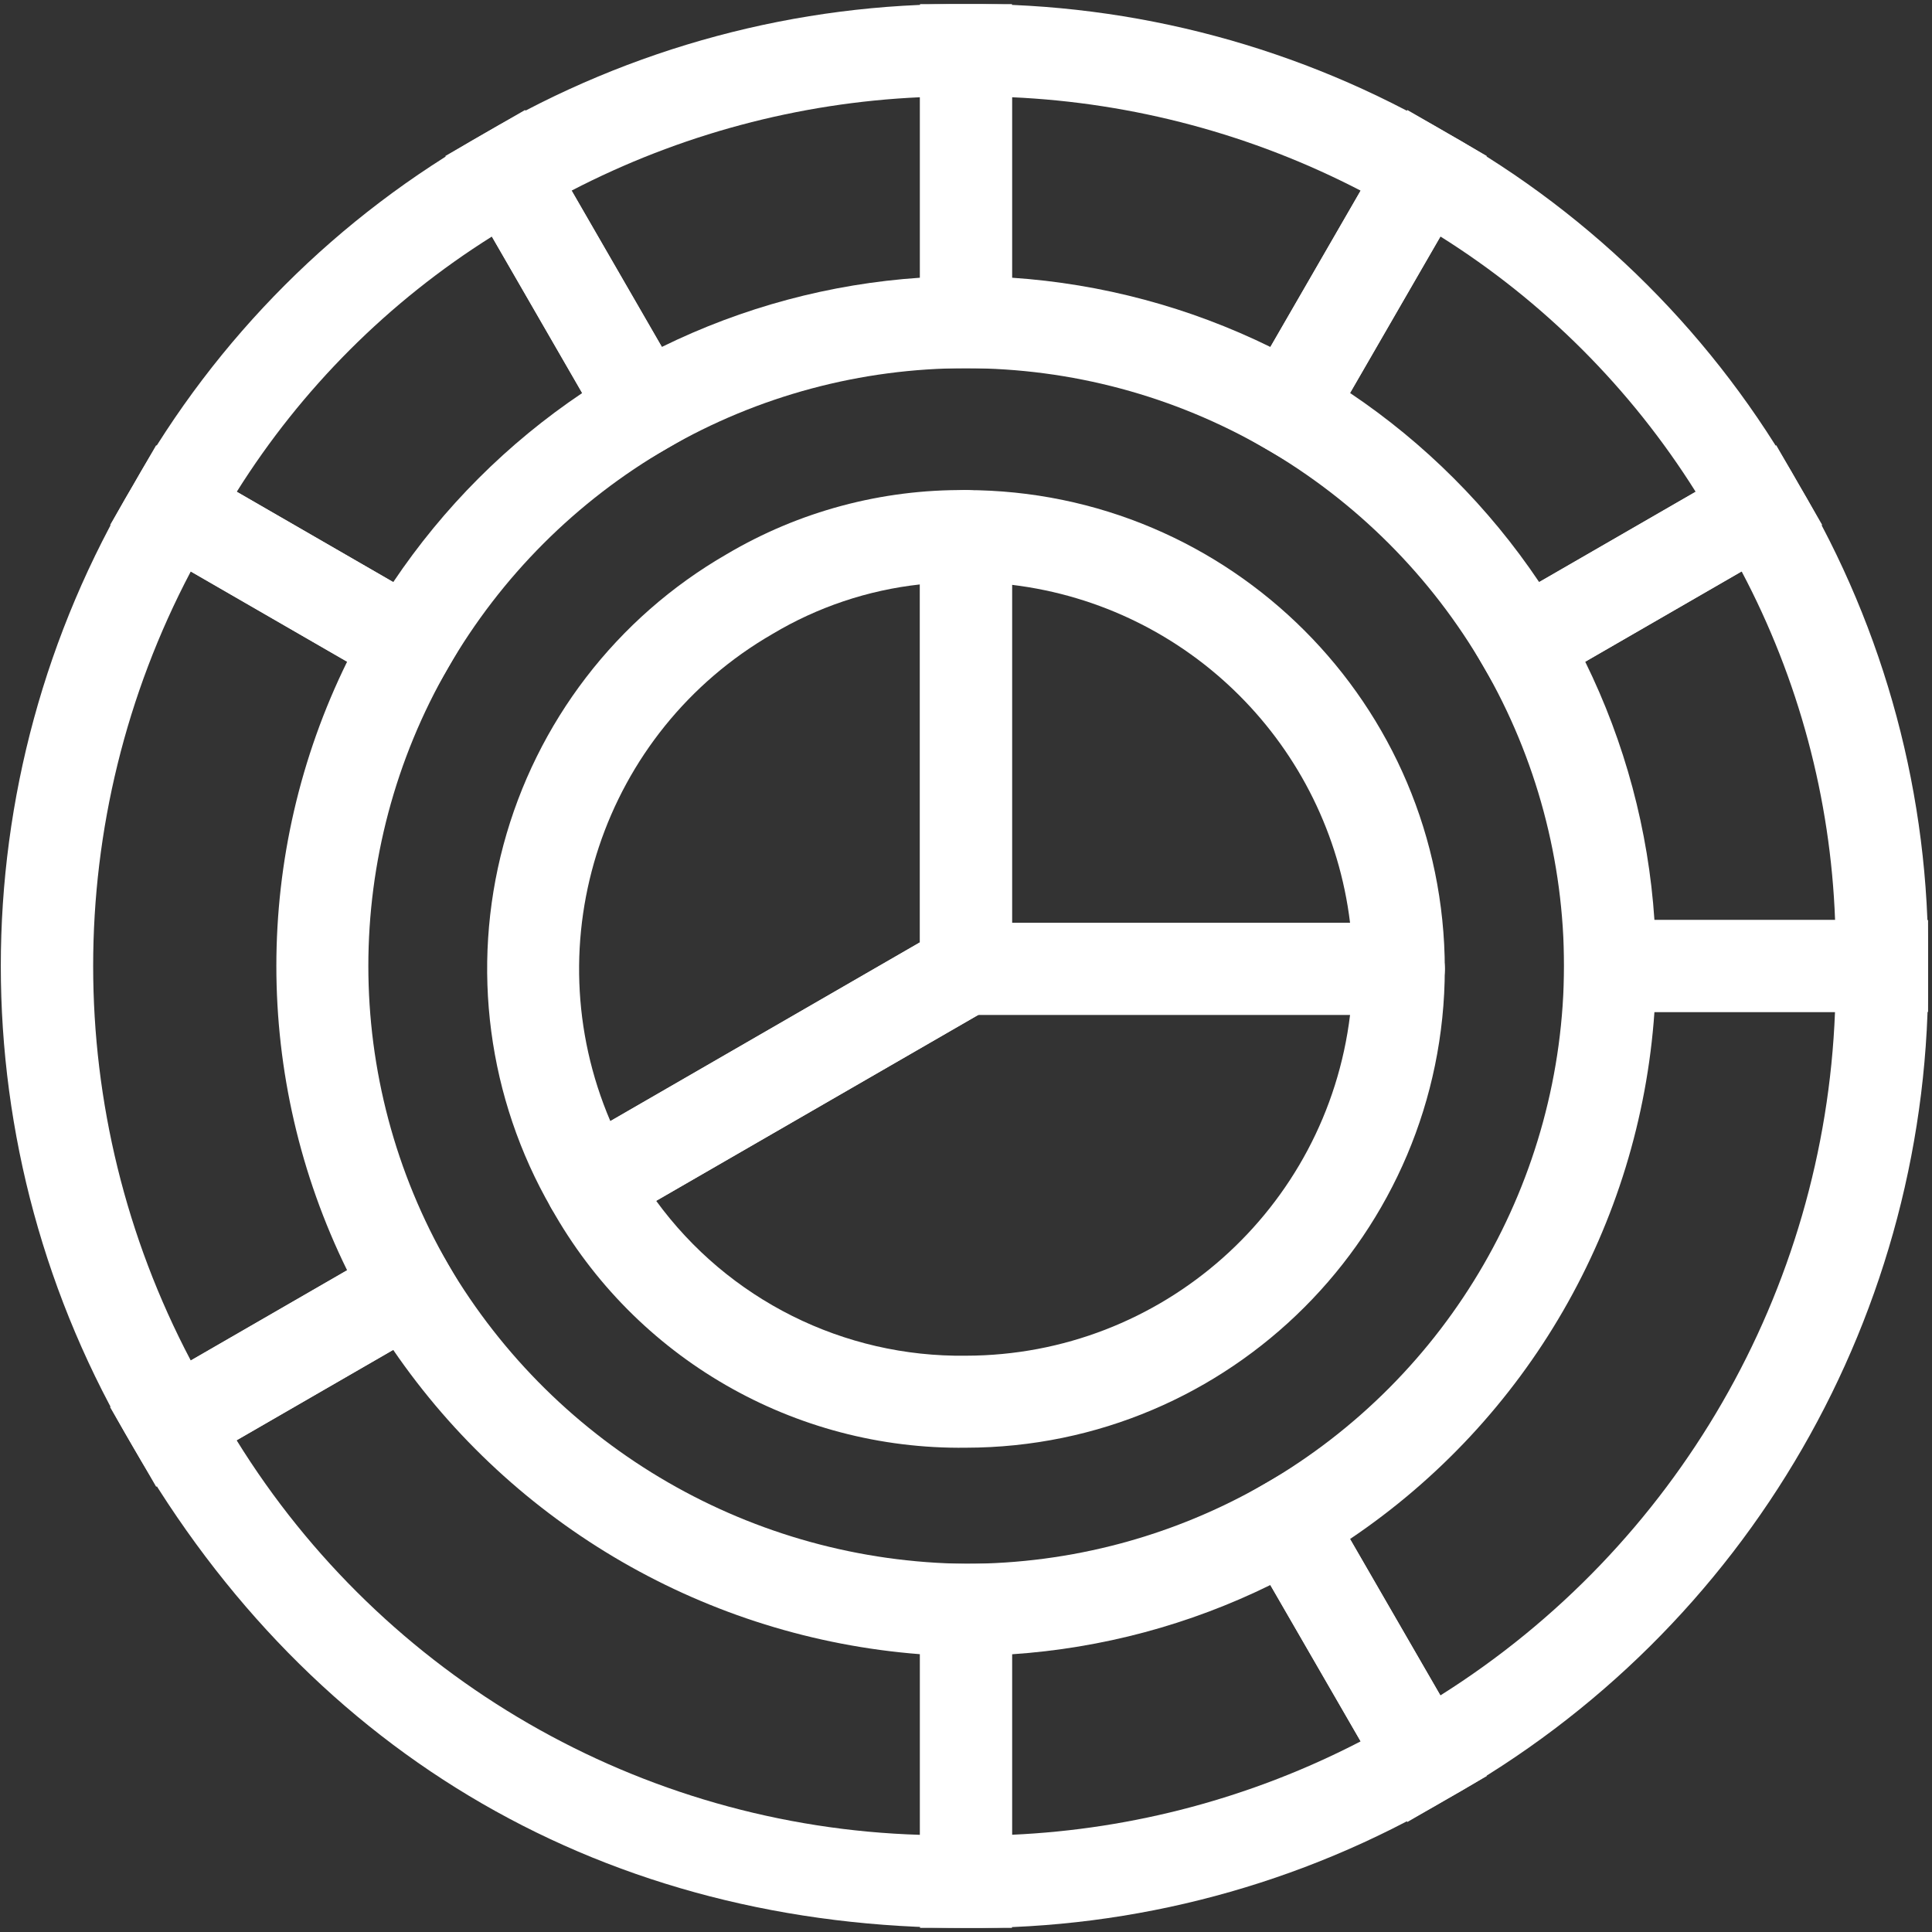
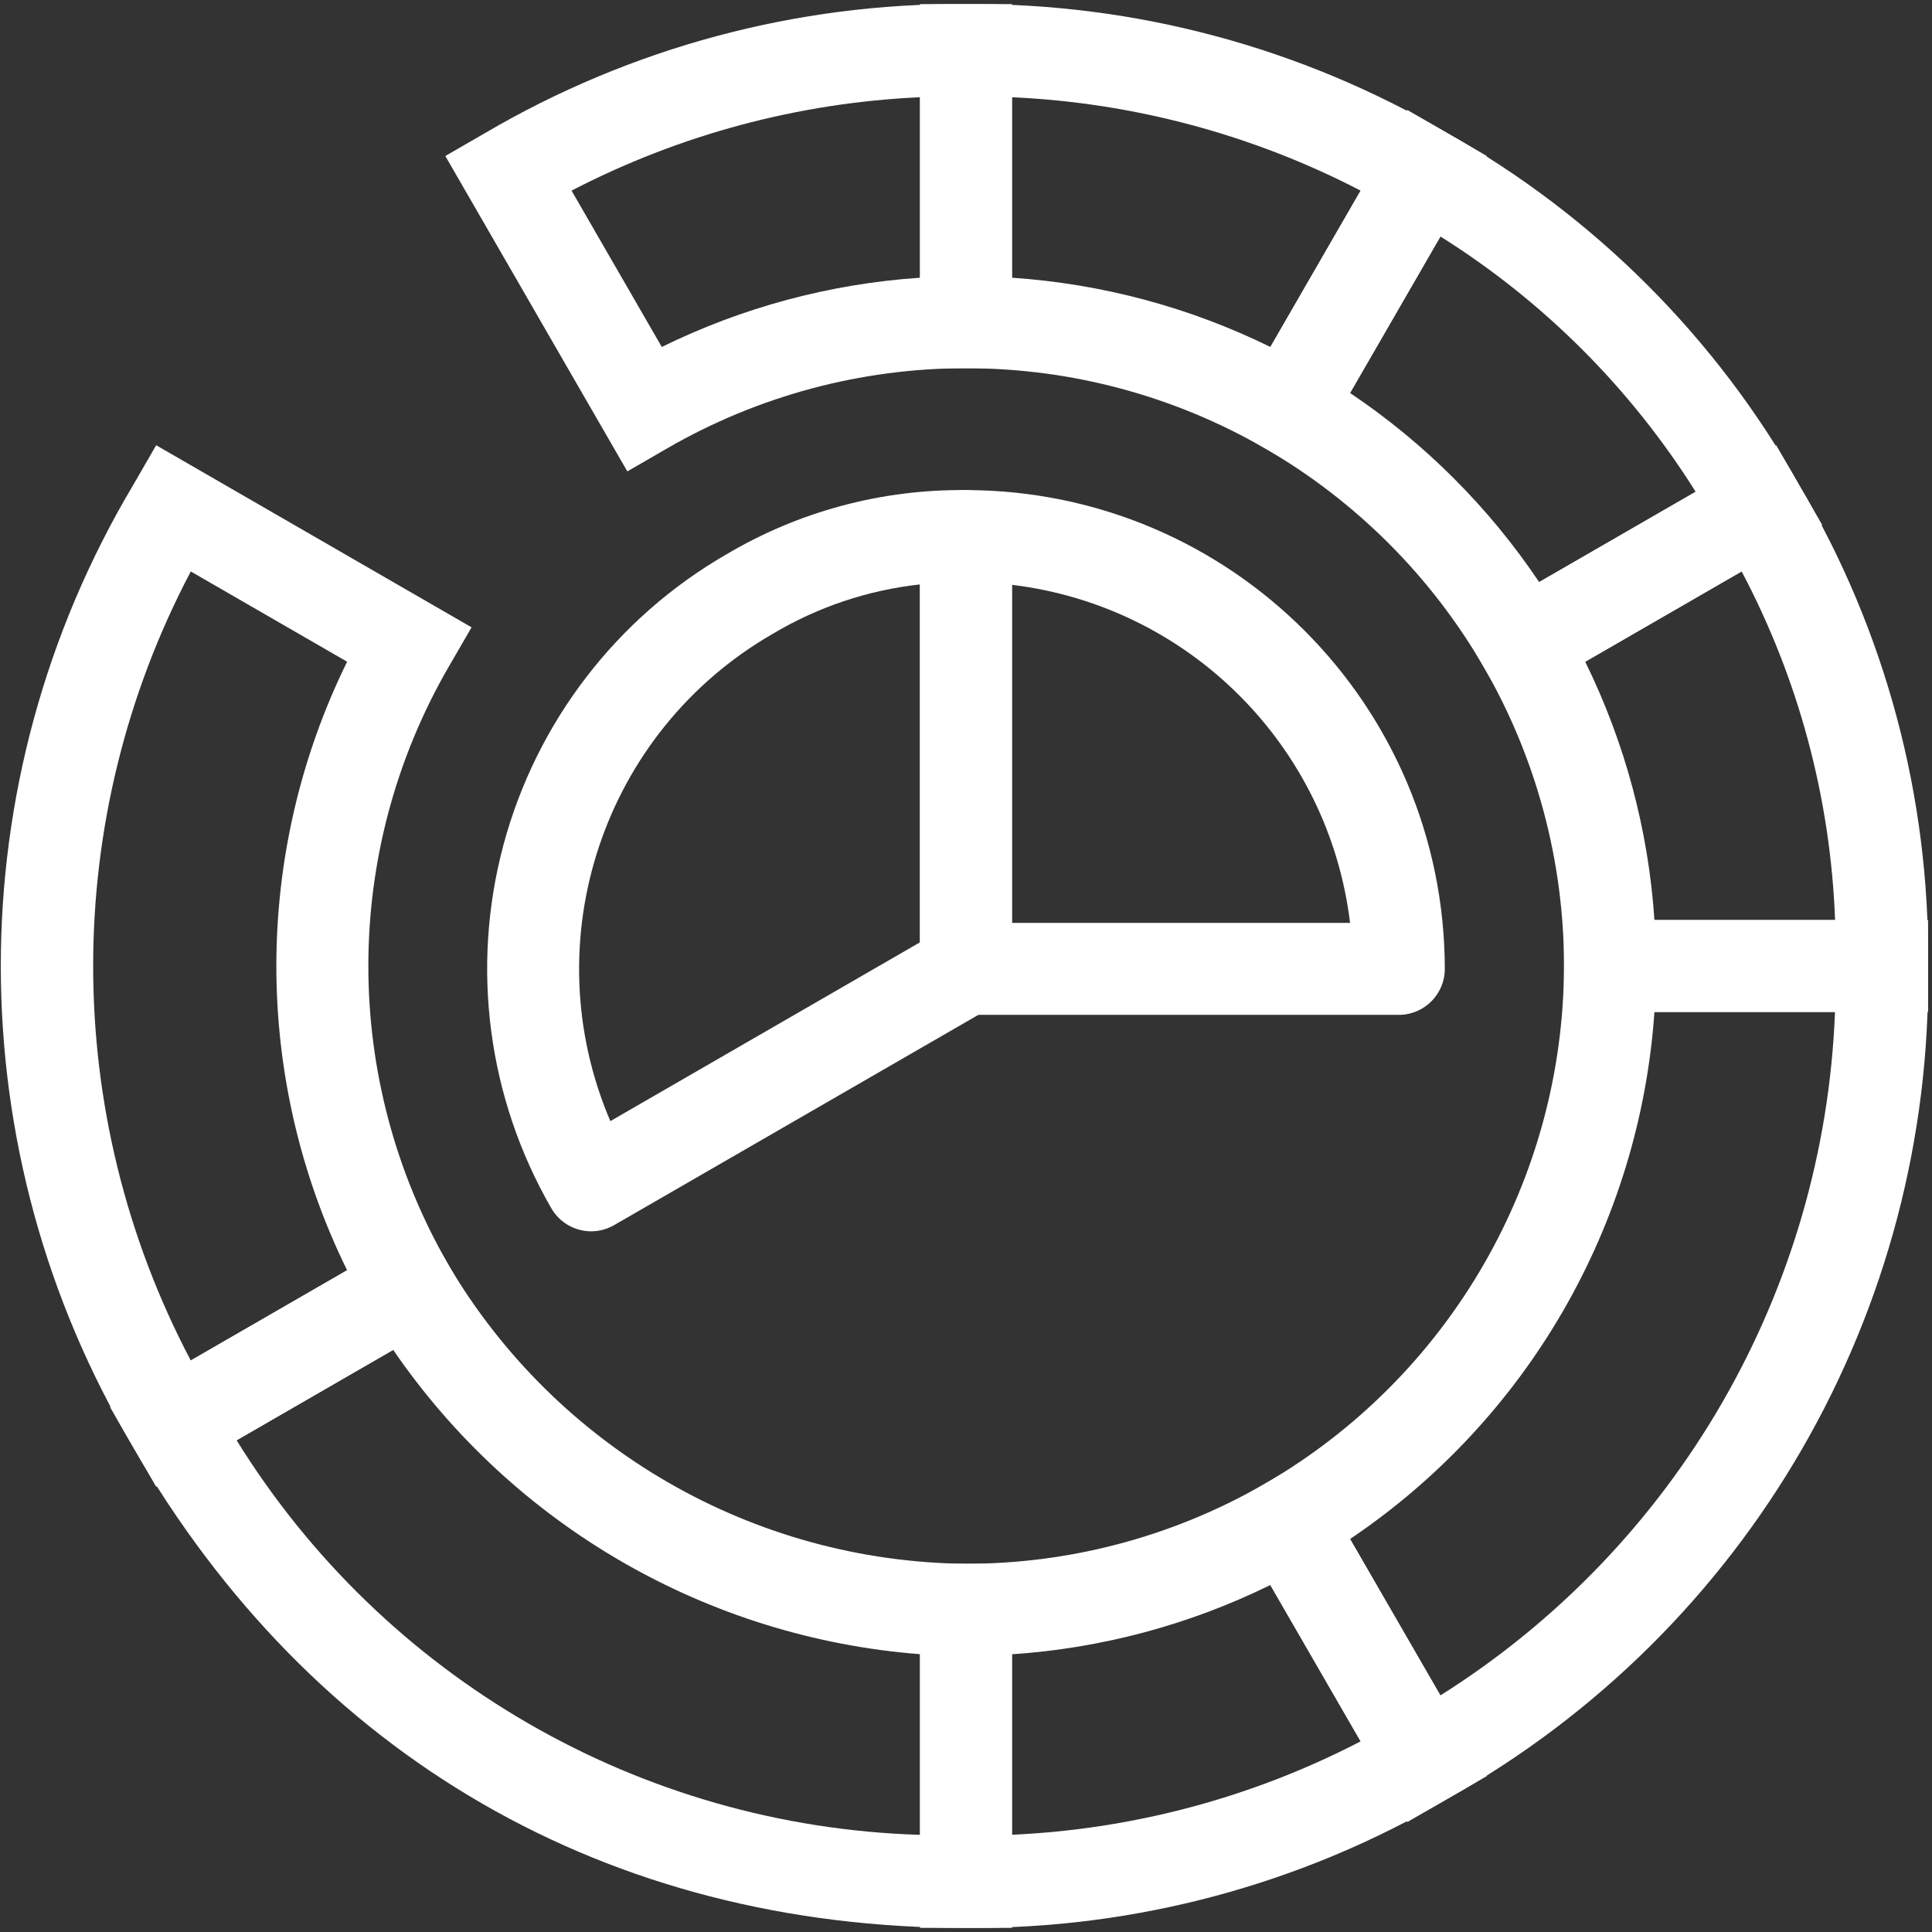
<svg xmlns="http://www.w3.org/2000/svg" width="24px" height="24px" viewBox="0 0 24 24" version="1.1">
  <rect x="0" y="0" width="24" height="24" fill="#333333" stroke="none" />
  <title>Group 31 Copy 2</title>
  <desc>Created with Sketch.</desc>
  <defs />
  <g id="Page-1" stroke="none" stroke-width="1" fill="none" fill-rule="evenodd">
    <g id="Søkeresultater-Copy-2" transform="translate(-1036, -1452)" fill="#fff">
      <g id="Group-18" transform="translate(162, 1258)">
        <g id="Group-16-Copy-7" transform="translate(697, 194)">
          <g id="Group-31-Copy-2" transform="translate(177, 0)">
            <path d="M7.793,5.856 L5.532,1.938 L6.027,1.652 C7.837,0.59 9.901,0.036 12,0.051 L12.571,0.051 L12.571,4.574 L12,4.574 C10.697,4.574 9.417,4.917 8.289,5.569 L7.793,5.856 Z M7.1,2.368 L8.221,4.31 C9.224,3.817 10.313,3.525 11.429,3.45 L11.429,1.208 C9.919,1.276 8.442,1.672 7.1,2.368 L7.1,2.368 Z" id="Shape" />
-             <path d="M5.286,8.782 L1.368,6.521 L1.654,6.026 C2.685,4.195 4.198,2.683 6.028,1.652 L6.523,1.366 L8.784,5.283 L8.29,5.569 C7.162,6.223 6.225,7.16 5.571,8.288 L5.286,8.782 Z M2.941,6.109 L4.885,7.231 C5.508,6.303 6.305,5.505 7.233,4.882 L6.111,2.938 C4.829,3.743 3.745,4.827 2.941,6.109 L2.941,6.109 Z" id="Shape" />
            <path d="M1.94,18.469 L1.654,17.974 C-0.538,14.293 -0.538,9.707 1.654,6.026 L1.94,5.531 L5.858,7.793 L5.571,8.288 C4.244,10.585 4.244,13.415 5.571,15.712 L5.858,16.207 L1.94,18.469 Z M2.37,7.099 C0.753,10.166 0.753,13.834 2.37,16.901 L4.312,15.78 C3.14,13.396 3.14,10.604 4.312,8.22 L2.37,7.099 Z" id="Shape" />
            <path d="M12.571,23.949 L12,23.949 C7.552,23.949 3.877,21.827 1.652,17.974 L1.367,17.479 L5.284,15.218 L5.57,15.712 C6.915,17.991 9.354,19.4 12,19.426 L12.571,19.426 L12.571,23.949 L12.571,23.949 Z M2.939,17.891 C4.767,20.847 7.955,22.688 11.429,22.793 L11.429,20.549 C8.787,20.344 6.381,18.954 4.884,16.768 L2.939,17.891 Z" id="Shape" />
            <path d="M12,23.949 L11.429,23.949 L11.429,19.426 L12,19.426 C13.303,19.426 14.584,19.083 15.713,18.431 L16.208,18.145 L18.471,22.062 L17.976,22.348 C16.164,23.411 14.1,23.964 12,23.949 L12,23.949 Z M12.571,20.55 L12.571,22.792 C14.082,22.724 15.56,22.328 16.902,21.632 L15.78,19.69 C14.777,20.183 13.687,20.475 12.571,20.55 L12.571,20.55 Z" id="Shape" />
            <path d="M17.482,22.634 L15.22,18.717 L15.714,18.431 C18.008,17.1 19.422,14.652 19.429,12 L19.429,11.429 L23.951,11.429 L23.951,12 C24.009,16.284 21.716,20.256 17.977,22.348 L17.482,22.634 Z M16.771,19.118 L17.893,21.061 C20.828,19.213 22.661,16.037 22.795,12.571 L20.552,12.571 C20.369,15.22 18.974,17.635 16.771,19.118 L16.771,19.118 Z" id="Shape" />
            <path d="M23.951,12.571 L19.429,12.571 L19.429,12 C19.428,10.697 19.085,9.416 18.433,8.288 L18.146,7.793 L22.065,5.531 L22.35,6.026 C23.42,7.833 23.974,9.9 23.951,12 L23.951,12.571 L23.951,12.571 Z M20.552,11.429 L22.796,11.429 C22.74,9.916 22.343,8.436 21.635,7.098 L19.692,8.22 C20.185,9.223 20.478,10.313 20.552,11.429 L20.552,11.429 Z" id="Shape" />
            <path d="M18.719,8.782 L18.433,8.288 C17.78,7.16 16.842,6.223 15.714,5.569 L15.22,5.283 L17.482,1.366 L17.977,1.652 C19.807,2.683 21.32,4.195 22.35,6.026 L22.636,6.521 L18.719,8.782 Z M16.771,4.882 C17.699,5.505 18.497,6.303 19.12,7.231 L21.064,6.109 C20.259,4.827 19.176,3.743 17.894,2.938 L16.771,4.882 Z" id="Shape" />
            <path d="M16.208,5.856 L15.713,5.569 C14.584,4.917 13.304,4.574 12,4.574 L11.429,4.574 L11.429,0.051 L12,0.051 C14.1,0.036 16.164,0.589 17.975,1.652 L18.47,1.938 L16.208,5.856 Z M12.571,3.45 C13.687,3.525 14.777,3.817 15.781,4.31 L16.902,2.368 C15.56,1.672 14.082,1.276 12.571,1.208 L12.571,3.45 L12.571,3.45 Z" id="Shape" />
-             <path d="M7.343,15.296 C7.139,15.295 6.951,15.187 6.849,15.01 C6.06,13.644 5.846,12.02 6.254,10.496 C6.663,8.972 7.659,7.673 9.026,6.885 C9.926,6.352 10.954,6.077 12,6.088 C12.315,6.088 12.571,6.344 12.571,6.659 L12.571,12.036 C12.571,12.24 12.462,12.429 12.285,12.531 L7.629,15.219 C7.542,15.269 7.444,15.296 7.343,15.296 L7.343,15.296 Z M11.428,7.26 C10.781,7.331 10.156,7.541 9.597,7.875 C7.49,9.091 6.625,11.69 7.582,13.927 L11.428,11.706 L11.428,7.26 L11.428,7.26 Z" id="Shape" />
-             <path d="M12,17.984 C9.867,18.012 7.89,16.871 6.849,15.01 C6.691,14.736 6.784,14.387 7.058,14.229 L11.714,11.541 C11.801,11.491 11.899,11.464 12,11.464 L17.376,11.464 C17.692,11.464 17.948,11.72 17.948,12.036 C17.944,15.319 15.283,17.98 12,17.984 L12,17.984 Z M8.151,14.917 C9.046,16.145 10.481,16.862 12,16.841 C14.431,16.838 16.479,15.021 16.771,12.607 L12.153,12.607 L8.151,14.917 Z" id="Shape" />
+             <path d="M7.343,15.296 C7.139,15.295 6.951,15.187 6.849,15.01 C6.06,13.644 5.846,12.02 6.254,10.496 C6.663,8.972 7.659,7.673 9.026,6.885 C9.926,6.352 10.954,6.077 12,6.088 C12.315,6.088 12.571,6.344 12.571,6.659 L12.571,12.036 C12.571,12.24 12.462,12.429 12.285,12.531 L7.629,15.219 C7.542,15.269 7.444,15.296 7.343,15.296 L7.343,15.296 Z M11.428,7.26 C10.781,7.331 10.156,7.541 9.597,7.875 C7.49,9.091 6.625,11.69 7.582,13.927 L11.428,11.706 L11.428,7.26 L11.428,7.26 " id="Shape" />
            <path d="M17.376,12.607 L12,12.607 C11.684,12.607 11.428,12.351 11.428,12.036 L11.428,6.659 C11.428,6.344 11.684,6.088 12,6.088 C15.283,6.092 17.944,8.752 17.948,12.036 C17.948,12.351 17.692,12.607 17.376,12.607 L17.376,12.607 Z M12.571,11.464 L16.771,11.464 C16.504,9.265 14.771,7.531 12.571,7.265 L12.571,11.464 L12.571,11.464 Z" id="Shape" />
          </g>
        </g>
      </g>
    </g>
  </g>
</svg>